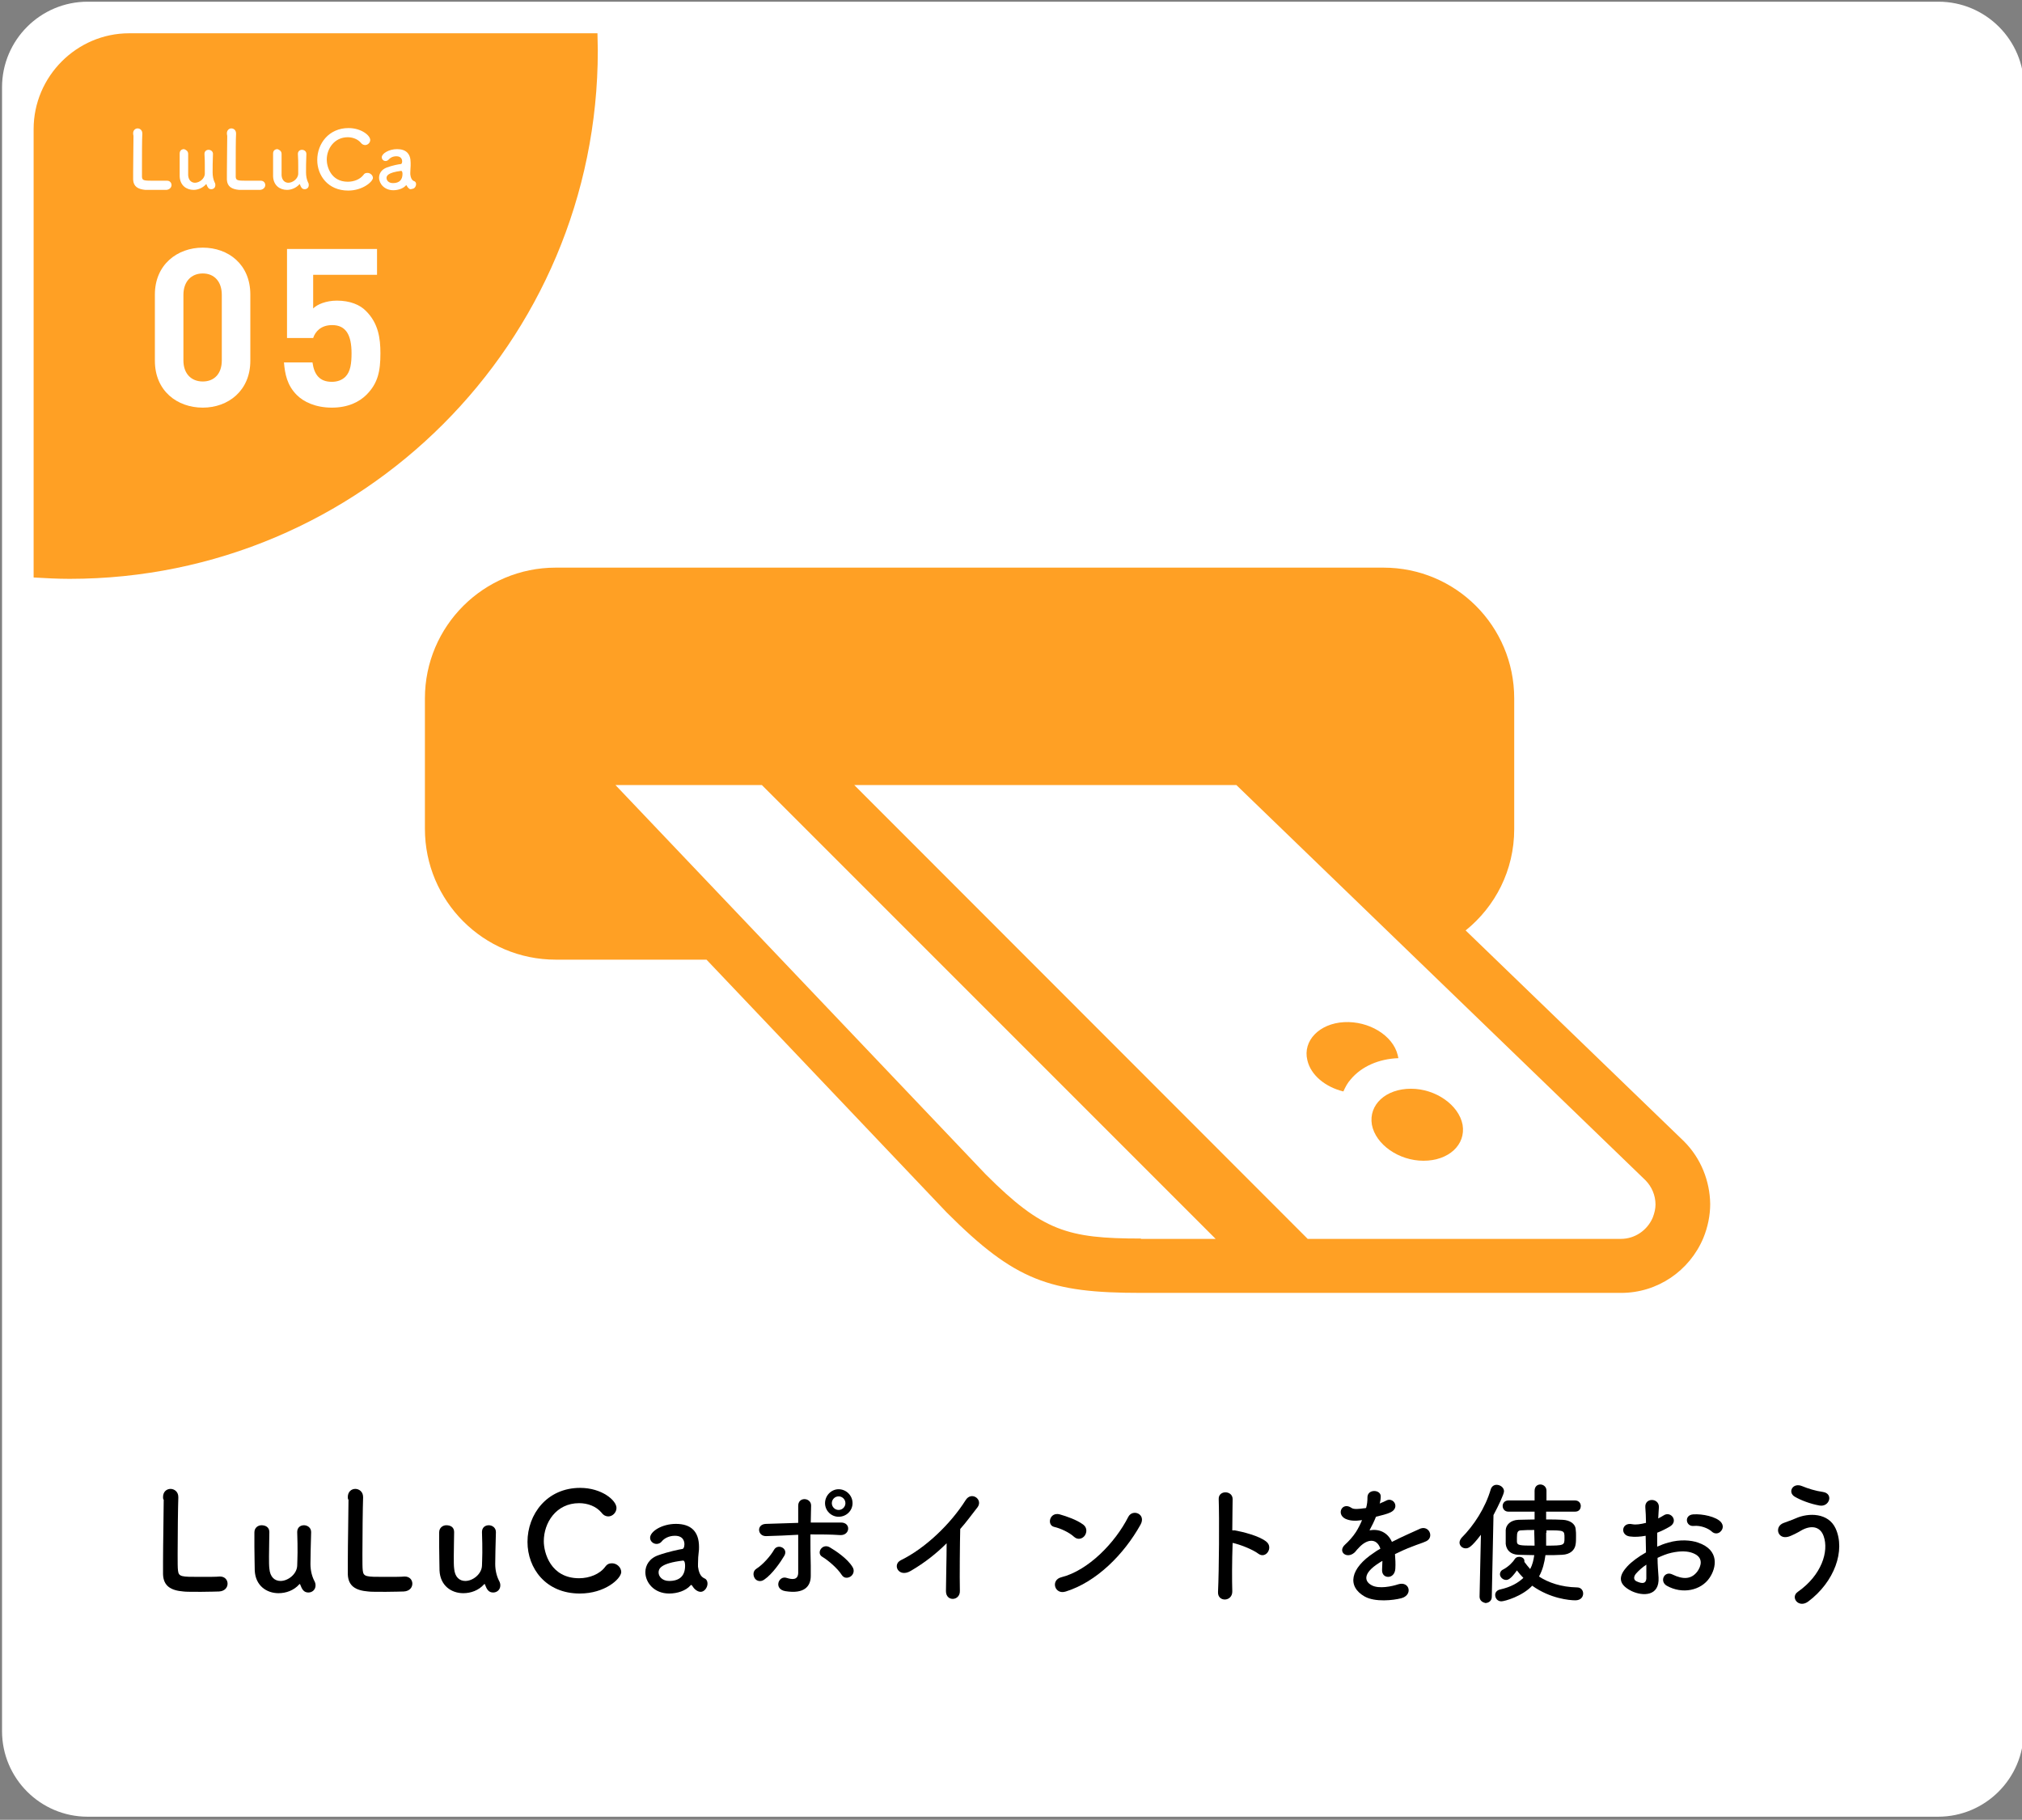
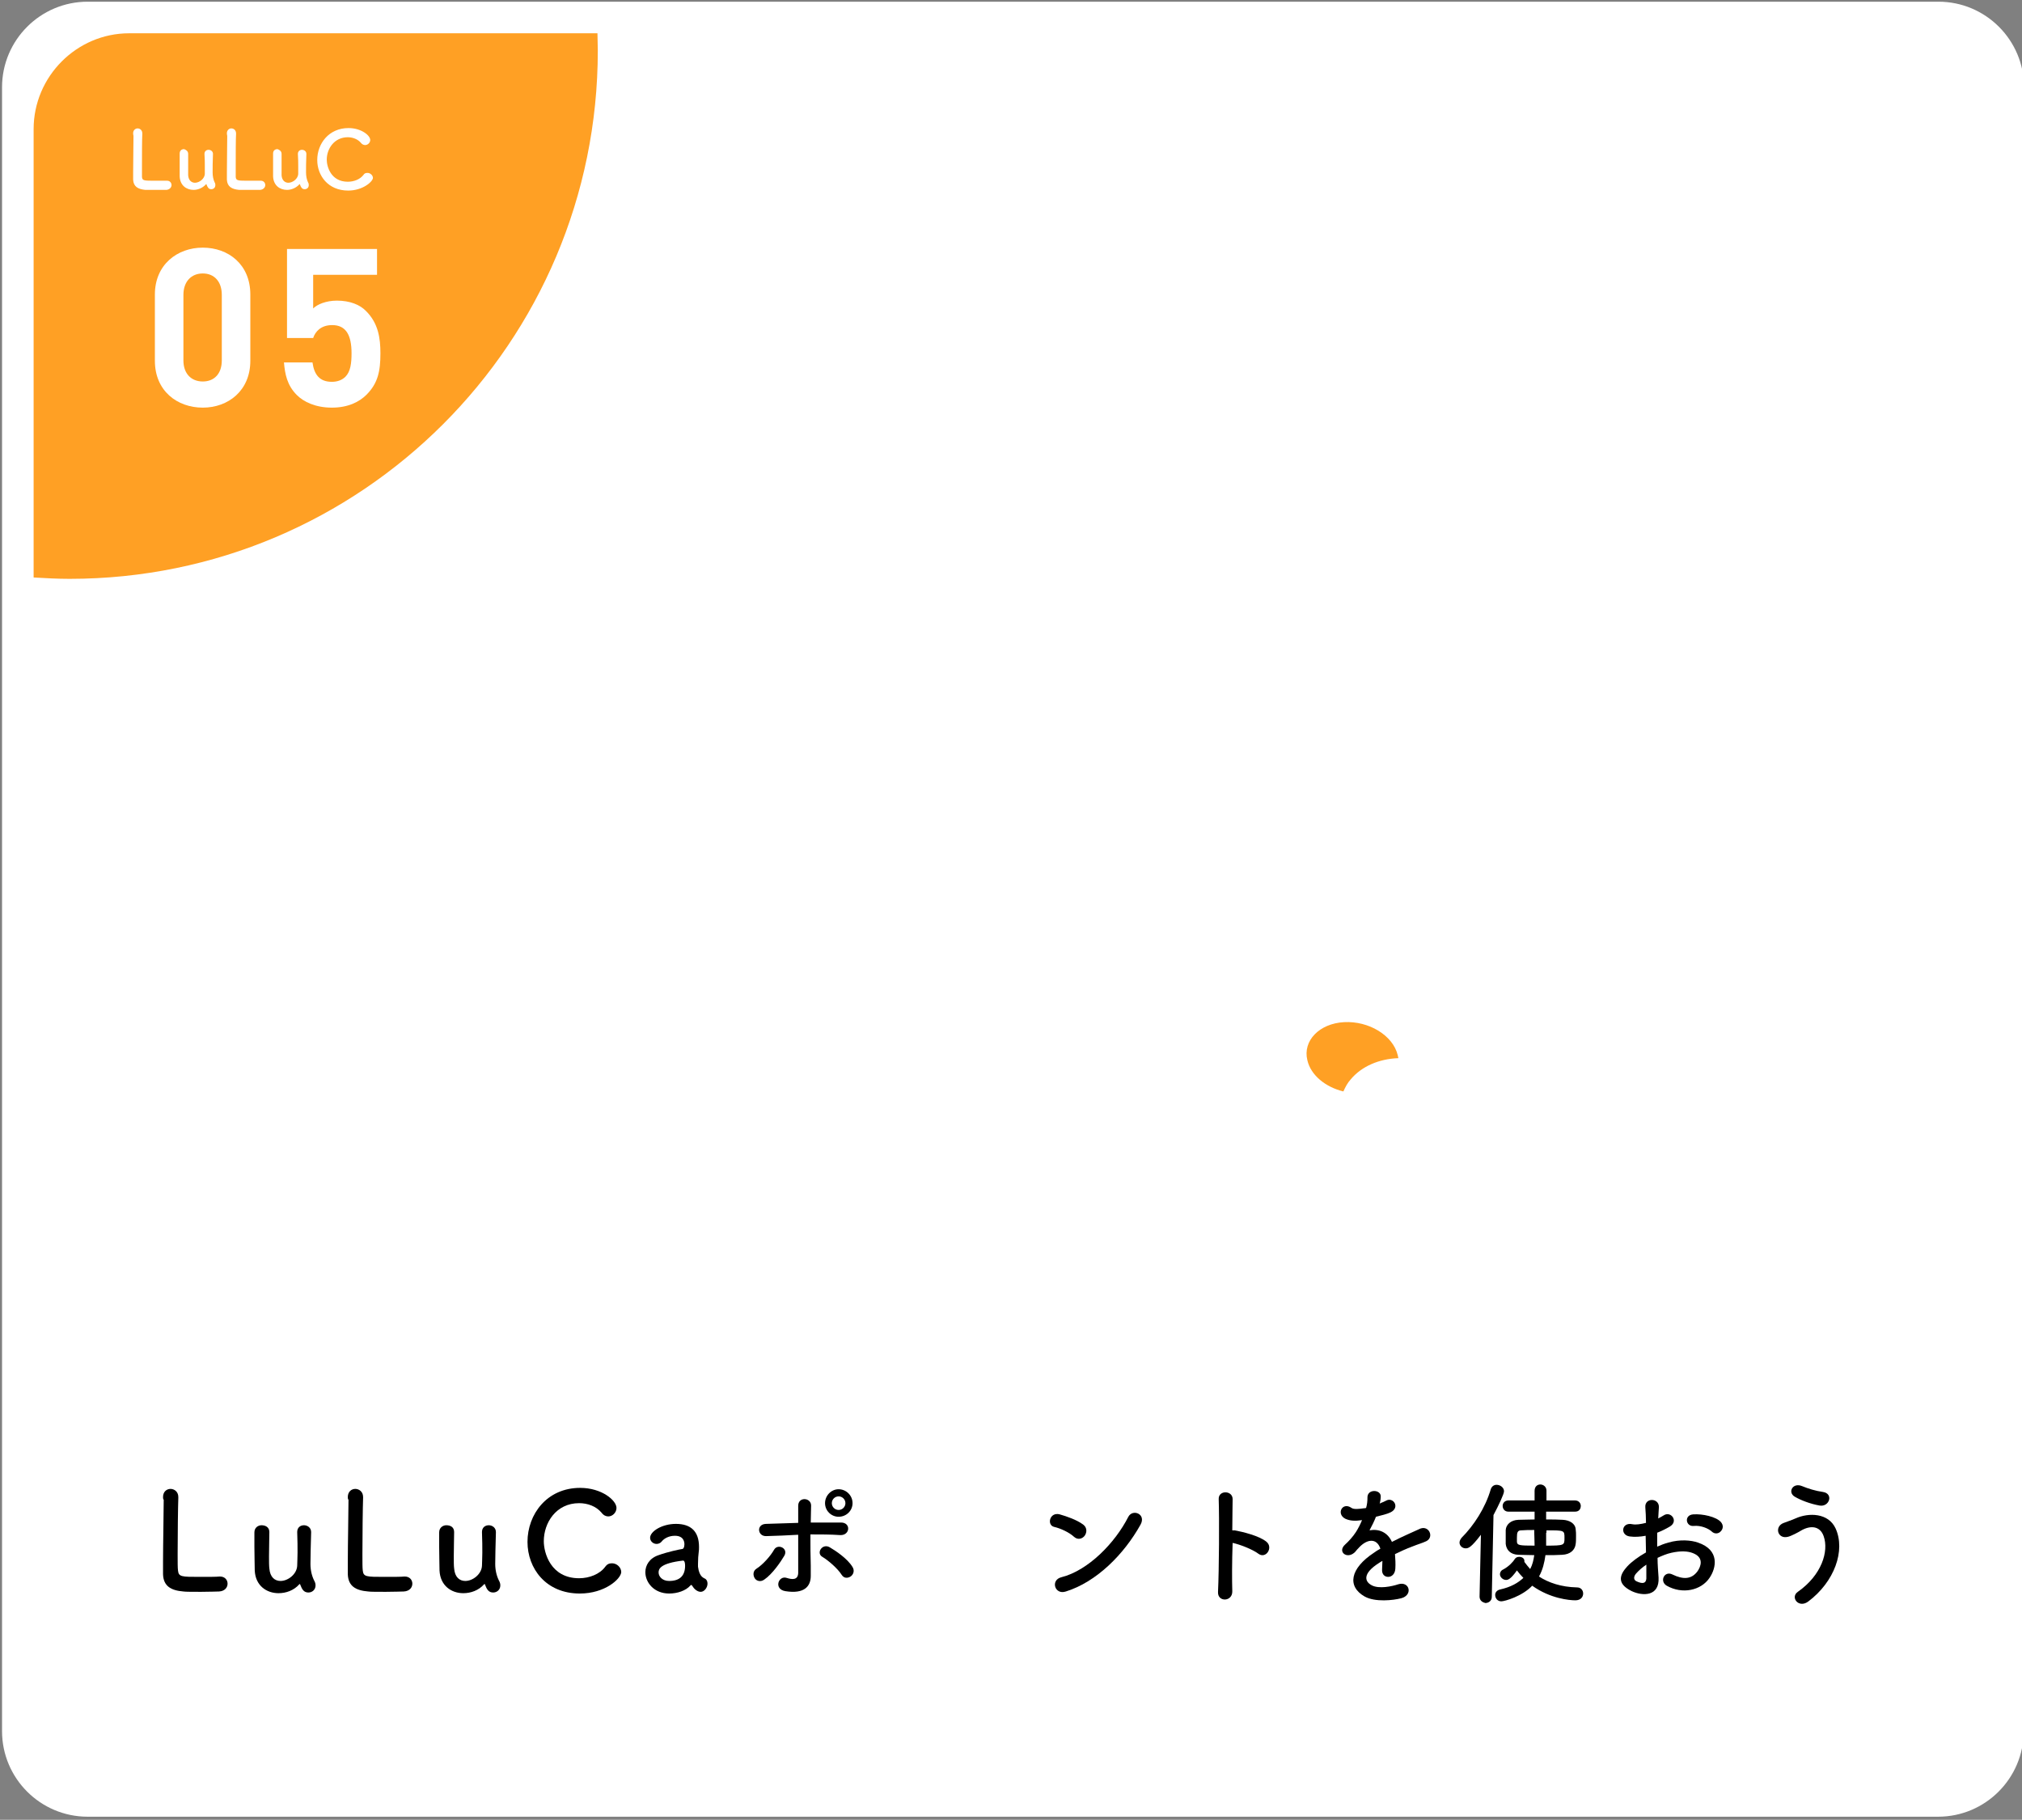
<svg xmlns="http://www.w3.org/2000/svg" version="1.1" id="レイヤー_1" x="0px" y="0px" viewBox="0 0 595.3 535.7" style="enable-background:new 0 0 595.3 535.7;" xml:space="preserve">
  <rect x="0" y="0" width="595.3" height="535.7" fill="#808080" stroke="none" />
  <style type="text/css">
	.st0{fill:#FFFFFF;}
	.st1{fill:#FFA024;}
</style>
  <path class="st0" d="M595.8,509.6c0,13.9-11.3,25.2-25.2,25.2H25.8c-13.9,0-25.2-11.3-25.2-25.2V25.7c0-13.9,11.3-25.2,25.2-25.2  h544.9c13.9,0,25.2,11.3,25.2,25.2v483.9H595.8z" />
  <path class="st1" d="M9.9,38v132c3.5,0.2,7,0.4,10.6,0.4c85.9,0,155.5-69.6,155.5-155.5c0-1.7-0.1-3.4-0.1-5.1H38  C22.6,9.8,9.9,22.5,9.9,38z" />
  <g>
    <path class="st0" d="M39.2,39.2c0-0.9,0.7-1.4,1.3-1.4c0.7,0,1.4,0.5,1.4,1.5v0.1c-0.1,1.5-0.1,6.5-0.1,9.9c0,1.4,0,2.4,0,2.8   c0.1,1.1,0.6,1.1,3.9,1.1c1.4,0,2.9,0,3.4,0h0.1c0.8,0,1.3,0.6,1.3,1.3c0,0.6-0.5,1.3-1.5,1.4c-0.3,0-1.7,0-3.1,0   c-1.4,0-2.8,0-3.1,0c-2.2-0.2-3.5-1-3.6-3c0-0.5,0-1.3,0-2.1c0-3.3,0.1-8.5,0.1-10.8C39.2,39.6,39.2,39.4,39.2,39.2L39.2,39.2z" />
    <path class="st0" d="M55.4,45.3c0,1,0,2.8,0,4.2c0,0.9,0,1.7,0,2.1c0.1,1.5,1,2.2,2,2.2c1.3,0,2.9-1.2,2.9-2.7c0-0.5,0-1.3,0-2.2   s0-2.2-0.1-3.6c0-0.8,0.6-1.2,1.2-1.2s1.3,0.4,1.3,1.2l0,0c-0.1,2.5-0.1,4-0.1,5.5c0,1,0.2,2.1,0.6,2.9c0.2,0.3,0.2,0.6,0.2,0.8   c0,0.8-0.6,1.2-1.2,1.2c-0.8,0-1.1-0.6-1.4-1.4c0-0.1,0-0.1-0.1-0.1c0,0,0,0-0.1,0.1c-0.9,1-2.3,1.6-3.6,1.6c-2.1,0-4-1.3-4.1-4   c0-0.8,0-2.5,0-4.1c0-1,0-1.9,0-2.6c0-0.9,0.6-1.3,1.3-1.3C54.8,44.1,55.4,44.5,55.4,45.3L55.4,45.3z" />
    <path class="st0" d="M66.8,39.2c0-0.9,0.7-1.4,1.3-1.4c0.7,0,1.4,0.5,1.4,1.5v0.1c-0.1,1.5-0.1,6.5-0.1,9.9c0,1.4,0,2.4,0,2.8   c0.1,1.1,0.6,1.1,3.9,1.1c1.4,0,2.9,0,3.4,0h0.1c0.8,0,1.3,0.6,1.3,1.3c0,0.6-0.5,1.3-1.5,1.4c-0.3,0-1.7,0-3.1,0s-2.8,0-3.1,0   c-2.2-0.2-3.5-1-3.6-3c0-0.5,0-1.3,0-2.1c0-3.3,0.1-8.5,0.1-10.8C66.8,39.6,66.8,39.4,66.8,39.2L66.8,39.2z" />
    <path class="st0" d="M82.9,45.3c0,1,0,2.8,0,4.2c0,0.9,0,1.7,0,2.1c0.1,1.5,1,2.2,2,2.2c1.3,0,2.9-1.2,2.9-2.7c0-0.5,0-1.3,0-2.2   s0-2.2-0.1-3.6c0-0.8,0.6-1.2,1.2-1.2s1.3,0.4,1.3,1.2l0,0c-0.1,2.5-0.1,4-0.1,5.5c0,1,0.2,2.1,0.6,2.9c0.2,0.3,0.2,0.6,0.2,0.8   c0,0.8-0.6,1.2-1.2,1.2c-0.8,0-1.1-0.6-1.4-1.4c0-0.1,0-0.1-0.1-0.1c0,0,0,0-0.1,0.1c-0.9,1-2.3,1.6-3.6,1.6c-2.1,0-4-1.3-4.1-4   c0-0.8,0-2.5,0-4.1c0-1,0-1.9,0-2.6c0-0.9,0.6-1.3,1.3-1.3C82.3,44.1,82.9,44.5,82.9,45.3L82.9,45.3z" />
    <path class="st0" d="M102.5,56.1c-5.9,0-9.1-4.4-9.1-9c0-4.8,3.4-9.4,9.2-9.4c3.8,0,6.4,2.2,6.4,3.5c0,0.8-0.7,1.5-1.5,1.5   c-0.4,0-0.9-0.2-1.2-0.6c-0.9-1.1-2.4-1.7-3.9-1.7c-4,0-6.2,3.4-6.2,6.6c0,2,1.2,6.5,6.2,6.5c1.8,0,3.6-0.7,4.6-2   c0.3-0.5,0.7-0.6,1.2-0.6c0.8,0,1.6,0.7,1.6,1.5C109.7,53.5,106.8,56.1,102.5,56.1z" />
-     <path class="st0" d="M120.3,55.4c-0.2-0.2-0.4-0.4-0.6-0.8l-0.1-0.1c0,0-0.1,0-0.1,0.1c-0.8,0.9-2.3,1.4-3.7,1.4   c-2.6,0-4.2-1.9-4.2-3.7c0-1.2,0.7-2.4,2.3-3c1.6-0.6,3.7-1,4.1-1c0.2,0,0.4-0.3,0.4-0.8c0-0.3-0.1-1.5-1.7-1.5   c-1.1,0-1.9,0.5-2.3,1c-0.3,0.3-0.6,0.4-0.9,0.4c-0.6,0-1.1-0.5-1.1-1.1c0-1.1,2.1-2.4,4.5-2.4c2.6,0,4,1.3,4,4c0,0.3,0,0.6,0,0.9   c0,0.4-0.1,1.3-0.1,2c0,0.2,0,0.4,0,0.5c0.2,1.9,1.1,2,1.3,2.1c0.3,0.2,0.4,0.5,0.4,0.8c0,0.7-0.5,1.4-1.2,1.4   C120.9,55.8,120.6,55.7,120.3,55.4z M118.1,50.3c-4,0.5-4.3,1.5-4.3,2.1c0,0.7,0.6,1.5,1.9,1.5c1.9,0,2.8-1,2.8-2.7   C118.5,50.8,118.4,50.3,118.1,50.3L118.1,50.3z" />
  </g>
  <g>
-     <path class="st1" d="M495.8,336L495.8,336l-64.3-62.1c8.7-7,14.3-17.7,14.3-29.8v-38.5c0-21.3-17.2-38.5-38.5-38.5H163.6   c-21.2,0-38.5,17.2-38.5,38.5V244c0,21.2,17.2,38.5,38.5,38.5H208l70.7,74.4l0.1,0.1c20,20,30.2,23.6,57.1,23.6h141.4   c10.6,0,20.1-6.4,24.2-16.2c1.3-3.2,2-6.6,2-10C503.4,347.7,500.8,341,495.8,336z M335.9,364.6c-21.6,0-29-2.2-45.7-18.9   l-109-114.6h43.1l133.6,133.6h-22V364.6z M486.6,358.4c-1.6,3.8-5.3,6.3-9.4,6.3H385L251.5,231.1H364l120.4,116.3   c1.9,1.9,3,4.5,3,7.2C487.4,355.8,487.1,357.1,486.6,358.4z" />
-     <path class="st1" d="M415.4,320.5c-7.4,0-12.5,4.7-11.5,10.6c1.1,5.8,7.9,10.6,15.2,10.6c7.4,0,12.5-4.7,11.5-10.6   C429.5,325.3,422.7,320.5,415.4,320.5z" />
    <path class="st1" d="M411.5,310.6c-1.4-5.8-8.5-10.1-15.8-9.7s-12.2,5.5-10.8,11.2c1,4.4,5.3,7.9,10.6,9.2c0.6-1.3,1.2-2.5,2.2-3.6   c3.2-3.8,8.3-6,14-6.2L411.5,310.6z" />
  </g>
  <g>
    <g>
      <path d="M222.2,464.6c-0.5-0.8-0.6-2.1,0.5-2.8c1.9-1.2,4.2-3.8,5.2-5.6c1.1-1.9,4.3-0.4,3,1.8c-1,1.7-3.5,5.4-5.9,7    C223.9,465.8,222.7,465.4,222.2,464.6z M225.6,452.2c-2.6,0.1-3-3.5-0.1-3.6c3.1-0.1,6.3-0.2,9.5-0.3c0-2.1,0-3.8,0-4.9    c-0.1-2.9,3.8-2.6,3.8-0.2c0,1.2-0.1,3-0.1,5c3,0,6,0,8.9,0c3,0,2.7,3.8-0.2,3.7c-2.9-0.2-5.8-0.2-8.8-0.2c0,3.2,0,6.5,0.1,9.2    c0,1.3,0,1.9,0,3c0,3.1-1.9,5.4-7.5,4.5c-3.5-0.6-2-4.7,0.4-3.9c1.6,0.5,3.3,0.7,3.4-1.4c0-2.8,0-7.2,0-11.3    C231.9,452,228.7,452.1,225.6,452.2z M247.8,463.6c-1.2-1.9-4-4.3-5.7-5.3c-1.9-1.1,0-4.1,2.2-2.8c1.7,1,5.2,3.3,6.7,5.8    c0.7,1.1,0.2,2.3-0.6,2.8C249.6,464.6,248.5,464.7,247.8,463.6z M246.9,446.5c-2.2,0-4-1.8-4-4s1.8-4.1,4-4.1s4.1,1.8,4.1,4.1    C251,444.7,249.2,446.5,246.9,446.5z M246.9,440.5c-1.1,0-2,0.9-2,2s0.9,2,2,2s2-0.9,2-2S248,440.5,246.9,440.5z" />
-       <path d="M268.2,462.4c-3.6,2.2-5.6-1.8-3-3.1c7.2-3.5,14.7-10.7,19.1-17.7c1.7-2.7,5.2-0.2,3.5,2.1c-1.8,2.3-3.4,4.5-5.1,6.4    c-0.1,4-0.2,14.2-0.1,18.2c0.1,3-4.1,3.3-4.1,0.1c0-3.1,0.2-9.5,0.2-14.1C275.7,457.3,272.3,460,268.2,462.4z" />
      <path d="M316.2,452.4c-1.4-1.3-4-2.5-5.8-2.9c-2.3-0.5-1.4-4.5,1.6-3.7c2.1,0.6,5,1.6,6.9,3c1.2,0.9,1.1,2.3,0.5,3.2    C318.8,452.9,317.4,453.5,316.2,452.4z M313.8,468.5c-3.3,1.1-4.6-3.4-1.3-4.2c7.9-2,15.8-10.1,19.7-17.8c1.3-2.4,5.3-0.8,3.6,2.3    C330.9,457.6,322.8,465.7,313.8,468.5z" />
      <path d="M362.8,468.4c0.1,3.2-4.4,3.3-4.2,0.2c0.3-6.3,0.4-21.7,0.2-27.3c-0.1-2.7,4.1-2.6,4.1,0c0,1.9-0.1,5.3-0.1,9.2    c0.2,0,0.4,0,0.7,0c2.2,0.4,7.3,1.6,9.4,3.4c2,1.7-0.2,5.1-2.4,3.5c-1.7-1.3-5.6-2.8-7.6-3.2C362.7,459.6,362.7,465.3,362.8,468.4    z" />
      <path d="M406.4,442.5c0.6-0.2,1.2-0.5,1.6-0.7c2.2-1.3,4.3,2,1.4,3.4c-1,0.5-2.7,0.9-4.3,1.3c-0.5,1.3-1.2,2.7-1.9,4    c2.7-0.5,5.3,0.5,6.6,3.4c1.6-0.8,3.2-1.6,4.8-2.3c0.9-0.4,2-0.9,3.1-1.4c2.9-1.6,4.7,2.3,2.2,3.5c-1.3,0.6-2.2,0.8-4.2,1.6    c-1.6,0.6-3.4,1.4-5,2.2c0.1,1.3,0.2,2.9,0.1,4.3c-0.1,1.6-1.1,2.4-2.1,2.4s-1.9-0.7-1.8-2.2c0-0.8,0.1-1.7,0.1-2.5    c-0.4,0.2-0.7,0.4-1,0.6c-4.9,3.1-4.3,5.5-2.1,6.6c2.1,1.1,5.9,0.3,7.7-0.3c3.4-1.1,4.5,3.2,0.9,4.1c-2.3,0.6-7.6,1.2-10.7-0.5    c-5.3-3-4.3-8.3,2.7-12.9c0.5-0.4,1.2-0.8,1.9-1.2c-1.1-3.3-4.1-2.9-6.6,0c0,0-0.1,0.1-0.2,0.2c-0.4,0.4-0.6,0.8-0.9,1    c-2.2,1.9-5-0.3-2.7-2.4c1-0.9,2.3-2.3,3.2-3.7c0.7-1.1,1.3-2.3,1.8-3.5c-2.1,0.3-3.6,0.2-4.9-0.4c-2.8-1.4-0.9-5.1,1.8-3.2    c0.7,0.5,2.3,0.3,3.7,0.1c0.2,0,0.4,0,0.6-0.1c0.3-1.1,0.4-1.9,0.4-3.3c0.2-2.3,3.8-2.1,3.9-0.2c0,0.8-0.1,1.5-0.3,2.3    L406.4,442.5z" />
      <path d="M435.6,470l0.4-18.2c-2.9,3.8-3.7,4-4.5,4c-1,0-1.8-0.8-1.8-1.7c0-0.4,0.2-0.9,0.6-1.4c3.6-3.6,7-8.8,8.6-14.3    c0.3-0.9,1-1.3,1.7-1.3c1.1,0,2.2,0.8,2.2,1.9c0,0.8-1.6,4.2-3.1,7l-0.5,24.1c0,1.2-1,1.8-1.9,1.8    C436.5,471.7,435.6,471.2,435.6,470L435.6,470z M455.2,445v2.3c1.8,0,3.4,0,4.9,0.1c2,0.1,3.7,1.1,3.8,2.8    c0.1,0.6,0.1,1.3,0.1,1.9c0,0.9,0,1.8-0.1,2.4c-0.2,1.8-1.6,3.1-4,3.2c-1.4,0.1-3.1,0.1-4.9,0.1c-0.3,2.2-0.8,4.3-1.9,6.3    c2.8,1.8,6.5,3.1,11.2,3.2c1.2,0,1.8,0.9,1.8,1.8c0,1-0.7,2-2.3,2c-1.7,0-7.4-0.5-12.7-4.3c-2.9,3.1-8.1,4.6-9.1,4.6    c-1.1,0-1.8-0.9-1.8-1.9c0-0.7,0.5-1.4,1.5-1.6c3.1-0.7,5.2-1.9,6.8-3.4c-0.7-0.7-1.3-1.4-1.9-2.2c-1.9,2.7-2.7,2.8-3.2,2.8    c-0.9,0-1.8-0.8-1.8-1.7c0-0.5,0.3-1.1,1-1.4c1.5-0.8,2.8-2.1,3.4-3.1c0.3-0.4,0.7-0.6,1.3-0.6c0.7,0,1.5,0.4,1.5,1.2    c0,0.1,0,0.2,0,0.3c0.5,0.7,1.1,1.4,1.7,2.1c0.7-1.3,1-2.7,1.2-4.1c-1.7,0-3.3-0.1-4.7-0.1c-2.3-0.1-3.5-1.4-3.7-3.2    c0-0.6,0-1.4,0-2.1s0-1.4,0-2c0.1-1.6,1.5-2.9,3.7-3c1.4,0,3.1-0.1,4.8-0.1V445h-7.7c-1.1,0-1.7-0.8-1.7-1.7    c0-0.8,0.6-1.6,1.7-1.6h7.7v-2.8l0,0c0-1.3,0.8-1.9,1.7-1.9c0.9,0,1.8,0.7,1.8,1.8c0,1,0,1.9,0,2.9h8.4c1.1,0,1.7,0.8,1.7,1.6    c0,0.9-0.5,1.7-1.7,1.7H455.2z M451.7,450.4c-1.4,0-2.7,0-3.8,0.1c-1.1,0-1.3,0.6-1.3,2.1c0,0.4,0,0.9,0,1.3    c0.1,1,0.7,1.1,5.2,1.1c0-1.6-0.1-3-0.1-4L451.7,450.4L451.7,450.4z M455.2,451.2c0,1.2,0,2.5,0,3.8c5.4,0,5.4-0.1,5.4-2.3    c0-2.2,0-2.2-5.3-2.2v0.7H455.2z" />
      <path d="M488.3,464.4c0.3,5.6-4.7,5.5-7.9,4c-4.7-2.3-3.4-5-1.3-7.3c1.2-1.3,3.2-2.8,5.5-4.1c0-1.6-0.1-3.3-0.1-4.9    c-1.6,0.3-3.2,0.4-4.7,0.2c-2.9-0.4-2.4-4.3,0.8-3.6c1,0.2,2.4,0,4-0.4c0-1.8-0.1-3.1-0.2-4.6c-0.2-2.9,4.1-2.8,4,0    c-0.1,0.9-0.1,2.1-0.2,3.3c0.6-0.3,1.1-0.6,1.6-0.9c2.1-1.4,4.5,1.7,1.8,3.3c-1.2,0.7-2.4,1.3-3.7,1.8c0,1.2,0,2.7,0,4.1    c1.1-0.5,2.2-0.9,3.3-1.2c3.4-1,6.7-0.7,8.7,0c6.5,2.2,5.4,7.5,3.4,10.4c-2.5,3.7-8,4.9-12.6,2.3c-2.2-1.3-0.7-4.5,1.7-3.3    c3.1,1.5,5.6,1.5,7.4-1c0.9-1.3,2-4-1.4-5.3c-1.5-0.6-3.6-0.7-6.3-0.1c-1.4,0.3-2.8,0.9-4.1,1.5    C488,460.7,488.2,462.7,488.3,464.4z M481.7,463.2c-0.8,0.9-0.8,1.9,0.1,2.3c1.7,0.8,2.8,0.7,2.9-0.8c0-1.1,0-2.5,0-4.1    C483.5,461.4,482.5,462.3,481.7,463.2z M503.9,450.8c-1-0.9-3.2-1.8-5.2-1.6c-2.4,0.3-3-3.2-0.2-3.4c2.8-0.2,6.7,0.7,8.1,2.2    c0.9,1,0.7,2.1,0,2.8C506,451.5,504.8,451.7,503.9,450.8z" />
      <path d="M529.3,468.6c7-4.9,9.2-11.9,7.6-16.4c-1.1-3.1-4-3.2-6.7-1.6c-0.8,0.5-2.9,1.6-3.8,1.8c-3.1,0.8-4.1-3.1-1.2-4.1    c1-0.4,2.3-0.8,3.4-1.3c4-1.8,9.7-1.6,11.8,2.9c3,6.5-0.3,15.8-8.1,21.6C529.5,473.5,527,470.2,529.3,468.6z M528.4,440.6    c-2.2-1.3-0.6-4.3,2.2-3.1c1.7,0.7,3.9,1.4,6.1,1.7c3.2,0.5,1.9,4.5-1,4C532.9,442.7,530.1,441.6,528.4,440.6z" />
    </g>
    <path d="M48,440.7c0-1.6,1.1-2.4,2.2-2.4s2.3,0.8,2.3,2.4c0,0,0,0.1,0,0.2c-0.1,2.6-0.2,11-0.2,16.6c0,2.3,0,4.1,0.1,4.8   c0.2,1.9,1,1.9,6.5,1.9c2.3,0,4.9,0,5.7-0.1c0.1,0,0.1,0,0.2,0c1.4,0,2.2,1,2.2,2.1s-0.8,2.2-2.5,2.3c-0.5,0-2.9,0.1-5.3,0.1   c-2.3,0-4.7,0-5.2-0.1c-3.7-0.3-5.9-1.6-6-5.1c0-0.8,0-2.1,0-3.6c0-5.5,0.2-14.3,0.2-18.3C48,441.3,48,441,48,440.7L48,440.7z" />
    <path d="M79.3,451c0,1.6-0.1,4.7-0.1,7.1c0,1.6,0,2.9,0.1,3.6c0.2,2.6,1.6,3.7,3.3,3.7c2.2,0,4.8-2,4.9-4.5c0-0.9,0.1-2.1,0.1-3.8   c0-1.6,0-3.7-0.1-6.1c0-1.4,1-2,2-2s2.1,0.7,2.1,2c0,0,0,0,0,0.1c-0.1,4.3-0.2,6.7-0.2,9.3c0,1.8,0.4,3.5,1.1,4.9   c0.3,0.5,0.4,1,0.4,1.4c0,1.3-1,2.1-2.1,2.1c-1.4,0-1.9-1-2.4-2.3c0-0.1-0.1-0.2-0.1-0.2s-0.1,0-0.2,0.1c-1.6,1.8-3.9,2.6-6.1,2.6   c-3.5,0-6.8-2.2-7-6.7c0-1.3-0.1-4.2-0.1-6.9c0-1.6,0-3.2,0-4.3c0-1.4,1.1-2.1,2.1-2.1C78.2,449,79.3,449.6,79.3,451L79.3,451z" />
    <path d="M102.4,440.7c0-1.6,1.1-2.4,2.2-2.4s2.3,0.8,2.3,2.4c0,0,0,0.1,0,0.2c-0.1,2.6-0.2,11-0.2,16.6c0,2.3,0,4.1,0.1,4.8   c0.2,1.9,1,1.9,6.5,1.9c2.3,0,4.9,0,5.7-0.1c0.1,0,0.1,0,0.2,0c1.4,0,2.2,1,2.2,2.1s-0.8,2.2-2.5,2.3c-0.5,0-2.9,0.1-5.3,0.1   c-2.3,0-4.7,0-5.2-0.1c-3.7-0.3-5.9-1.6-6-5.1c0-0.8,0-2.1,0-3.6c0-5.5,0.2-14.3,0.2-18.3C102.4,441.3,102.4,441,102.4,440.7   L102.4,440.7z" />
    <path d="M133.7,451c0,1.6-0.1,4.7-0.1,7.1c0,1.6,0,2.9,0.1,3.6c0.2,2.6,1.6,3.7,3.3,3.7c2.2,0,4.8-2,4.9-4.5c0-0.9,0.1-2.1,0.1-3.8   c0-1.6,0-3.7-0.1-6.1c0-1.4,1-2,2-2s2.1,0.7,2.1,2c0,0,0,0,0,0.1c-0.1,4.3-0.2,6.7-0.2,9.3c0,1.8,0.4,3.5,1.1,4.9   c0.3,0.5,0.4,1,0.4,1.4c0,1.3-1,2.1-2.1,2.1c-1.4,0-1.9-1-2.4-2.3c0-0.1-0.1-0.2-0.1-0.2s-0.1,0-0.2,0.1c-1.6,1.8-3.9,2.6-6.1,2.6   c-3.5,0-6.8-2.2-7-6.7c0-1.3-0.1-4.2-0.1-6.9c0-1.6,0-3.2,0-4.3c0-1.4,1.1-2.1,2.1-2.1C132.7,449,133.7,449.6,133.7,451L133.7,451z   " />
    <path d="M170.7,469.1c-10,0-15.4-7.4-15.4-15.2c0-8.1,5.7-15.9,15.5-15.9c6.4,0,10.7,3.7,10.7,5.9c0,1.4-1.2,2.5-2.4,2.5   c-0.7,0-1.4-0.3-2-1.1c-1.6-1.9-4.1-2.8-6.6-2.8c-6.8,0-10.4,5.8-10.4,11.2c0,3.4,2,10.9,10.4,10.9c3,0,6.1-1.2,7.7-3.4   c0.6-0.8,1.2-1,2-1c1.4,0,2.7,1.2,2.7,2.6C182.8,464.8,178.1,469.1,170.7,469.1z" />
-     <path d="M204.8,468c-0.4-0.3-0.7-0.7-1.1-1.3c0-0.1-0.1-0.1-0.2-0.1s-0.2,0-0.2,0.1c-1.4,1.6-3.9,2.4-6.3,2.4c-4.4,0-7-3.2-7-6.3   c0-2,1.2-4.1,3.9-5c2.8-1,6.2-1.7,6.9-1.8c0.4,0,0.7-0.5,0.7-1.4c0-0.5-0.1-2.5-2.8-2.5c-1.8,0-3.2,0.8-3.9,1.7   c-0.4,0.5-1,0.7-1.5,0.7c-1,0-1.9-0.8-1.9-1.8c0-1.9,3.5-4.1,7.6-4.1c4.4,0,6.8,2.2,6.8,6.8c0,0.5,0,1-0.1,1.6s-0.2,2.1-0.2,3.3   c0,0.4,0,0.7,0,0.9c0.4,3.2,1.8,3.3,2.2,3.6c0.4,0.3,0.6,0.8,0.6,1.4c0,1.1-0.9,2.4-2,2.4C205.8,468.6,205.3,468.4,204.8,468z    M201.1,459.4c-6.8,0.8-7.2,2.5-7.2,3.5c0,1.2,1.1,2.5,3.1,2.5c3.2,0,4.7-1.6,4.7-4.5C201.7,460.3,201.6,459.4,201.1,459.4   L201.1,459.4z" />
+     <path d="M204.8,468c-0.4-0.3-0.7-0.7-1.1-1.3c0-0.1-0.1-0.1-0.2-0.1s-0.2,0-0.2,0.1c-1.4,1.6-3.9,2.4-6.3,2.4c-4.4,0-7-3.2-7-6.3   c0-2,1.2-4.1,3.9-5c2.8-1,6.2-1.7,6.9-1.8c0.4,0,0.7-0.5,0.7-1.4c0-0.5-0.1-2.5-2.8-2.5c-1.8,0-3.2,0.8-3.9,1.7   c-0.4,0.5-1,0.7-1.5,0.7c-1,0-1.9-0.8-1.9-1.8c0-1.9,3.5-4.1,7.6-4.1c4.4,0,6.8,2.2,6.8,6.8c0,0.5,0,1-0.1,1.6s-0.2,2.1-0.2,3.3   c0,0.4,0,0.7,0,0.9c0.4,3.2,1.8,3.3,2.2,3.6c0.4,0.3,0.6,0.8,0.6,1.4c0,1.1-0.9,2.4-2,2.4C205.8,468.6,205.3,468.4,204.8,468z    M201.1,459.4c-6.8,0.8-7.2,2.5-7.2,3.5c0,1.2,1.1,2.5,3.1,2.5c3.2,0,4.7-1.6,4.7-4.5C201.7,460.3,201.6,459.4,201.1,459.4   z" />
  </g>
  <g>
    <path class="st0" d="M59.7,120c-7.5,0-14.1-4.9-14.1-13.8V86.7c0-8.8,6.6-13.8,14.1-13.8s14,4.9,14,13.8v19.5   C73.7,115,67.2,120,59.7,120z M65.3,86.8c0-3.9-2.2-6.3-5.6-6.3S54,82.9,54,86.8v19.3c0,3.9,2.3,6.2,5.7,6.2s5.6-2.3,5.6-6.2V86.8z   " />
    <path class="st0" d="M107.9,116.2c-2.1,2.1-5.4,3.8-10.2,3.8s-8.3-1.7-10.3-3.7c-2.9-2.9-3.5-6.2-3.8-9.6H92   c0.5,3.6,2.1,5.7,5.7,5.7c1.6,0,3-0.5,4-1.5c1.5-1.5,1.8-4,1.8-6.9c0-5.3-1.6-8.3-5.7-8.3c-3.4,0-5,2-5.6,3.8h-7.7V73.3H111v7.6   H92.2v9.9c1.2-1.2,3.8-2.3,7-2.3c3.8,0,6.8,1.2,8.6,3.1c3.6,3.6,4.2,8,4.2,12.4C112,109.2,111.3,112.8,107.9,116.2z" />
  </g>
</svg>